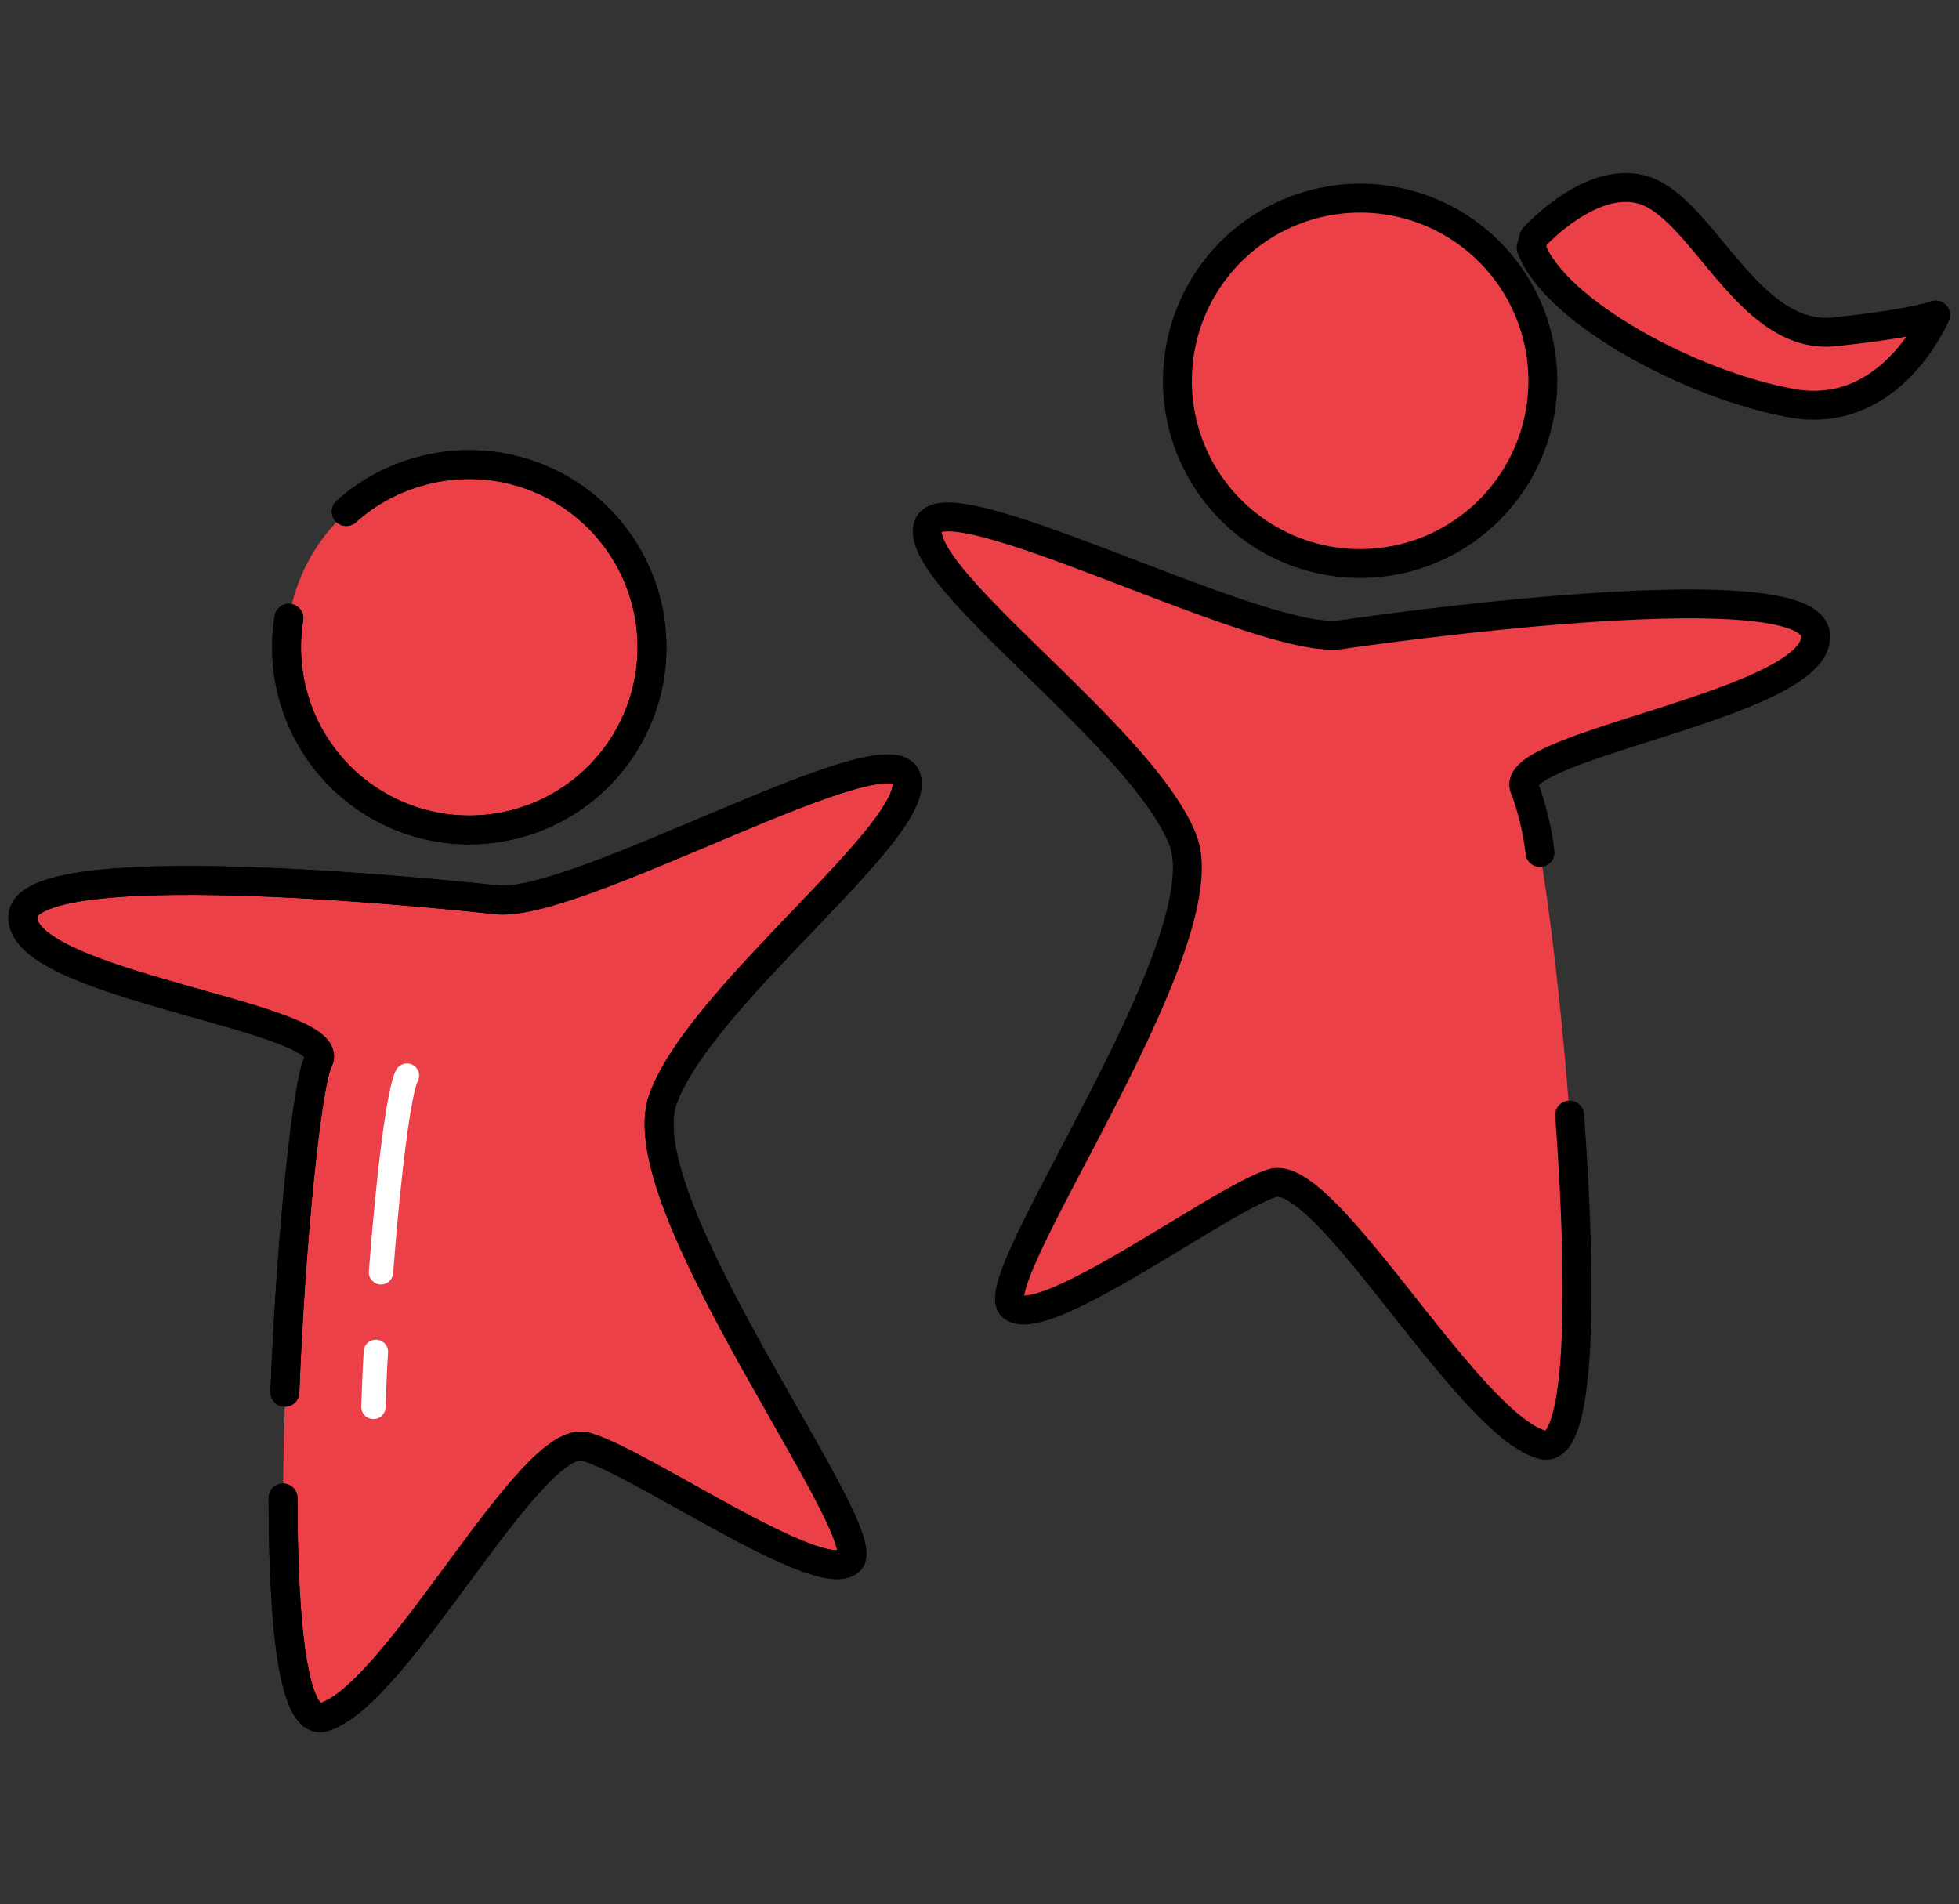
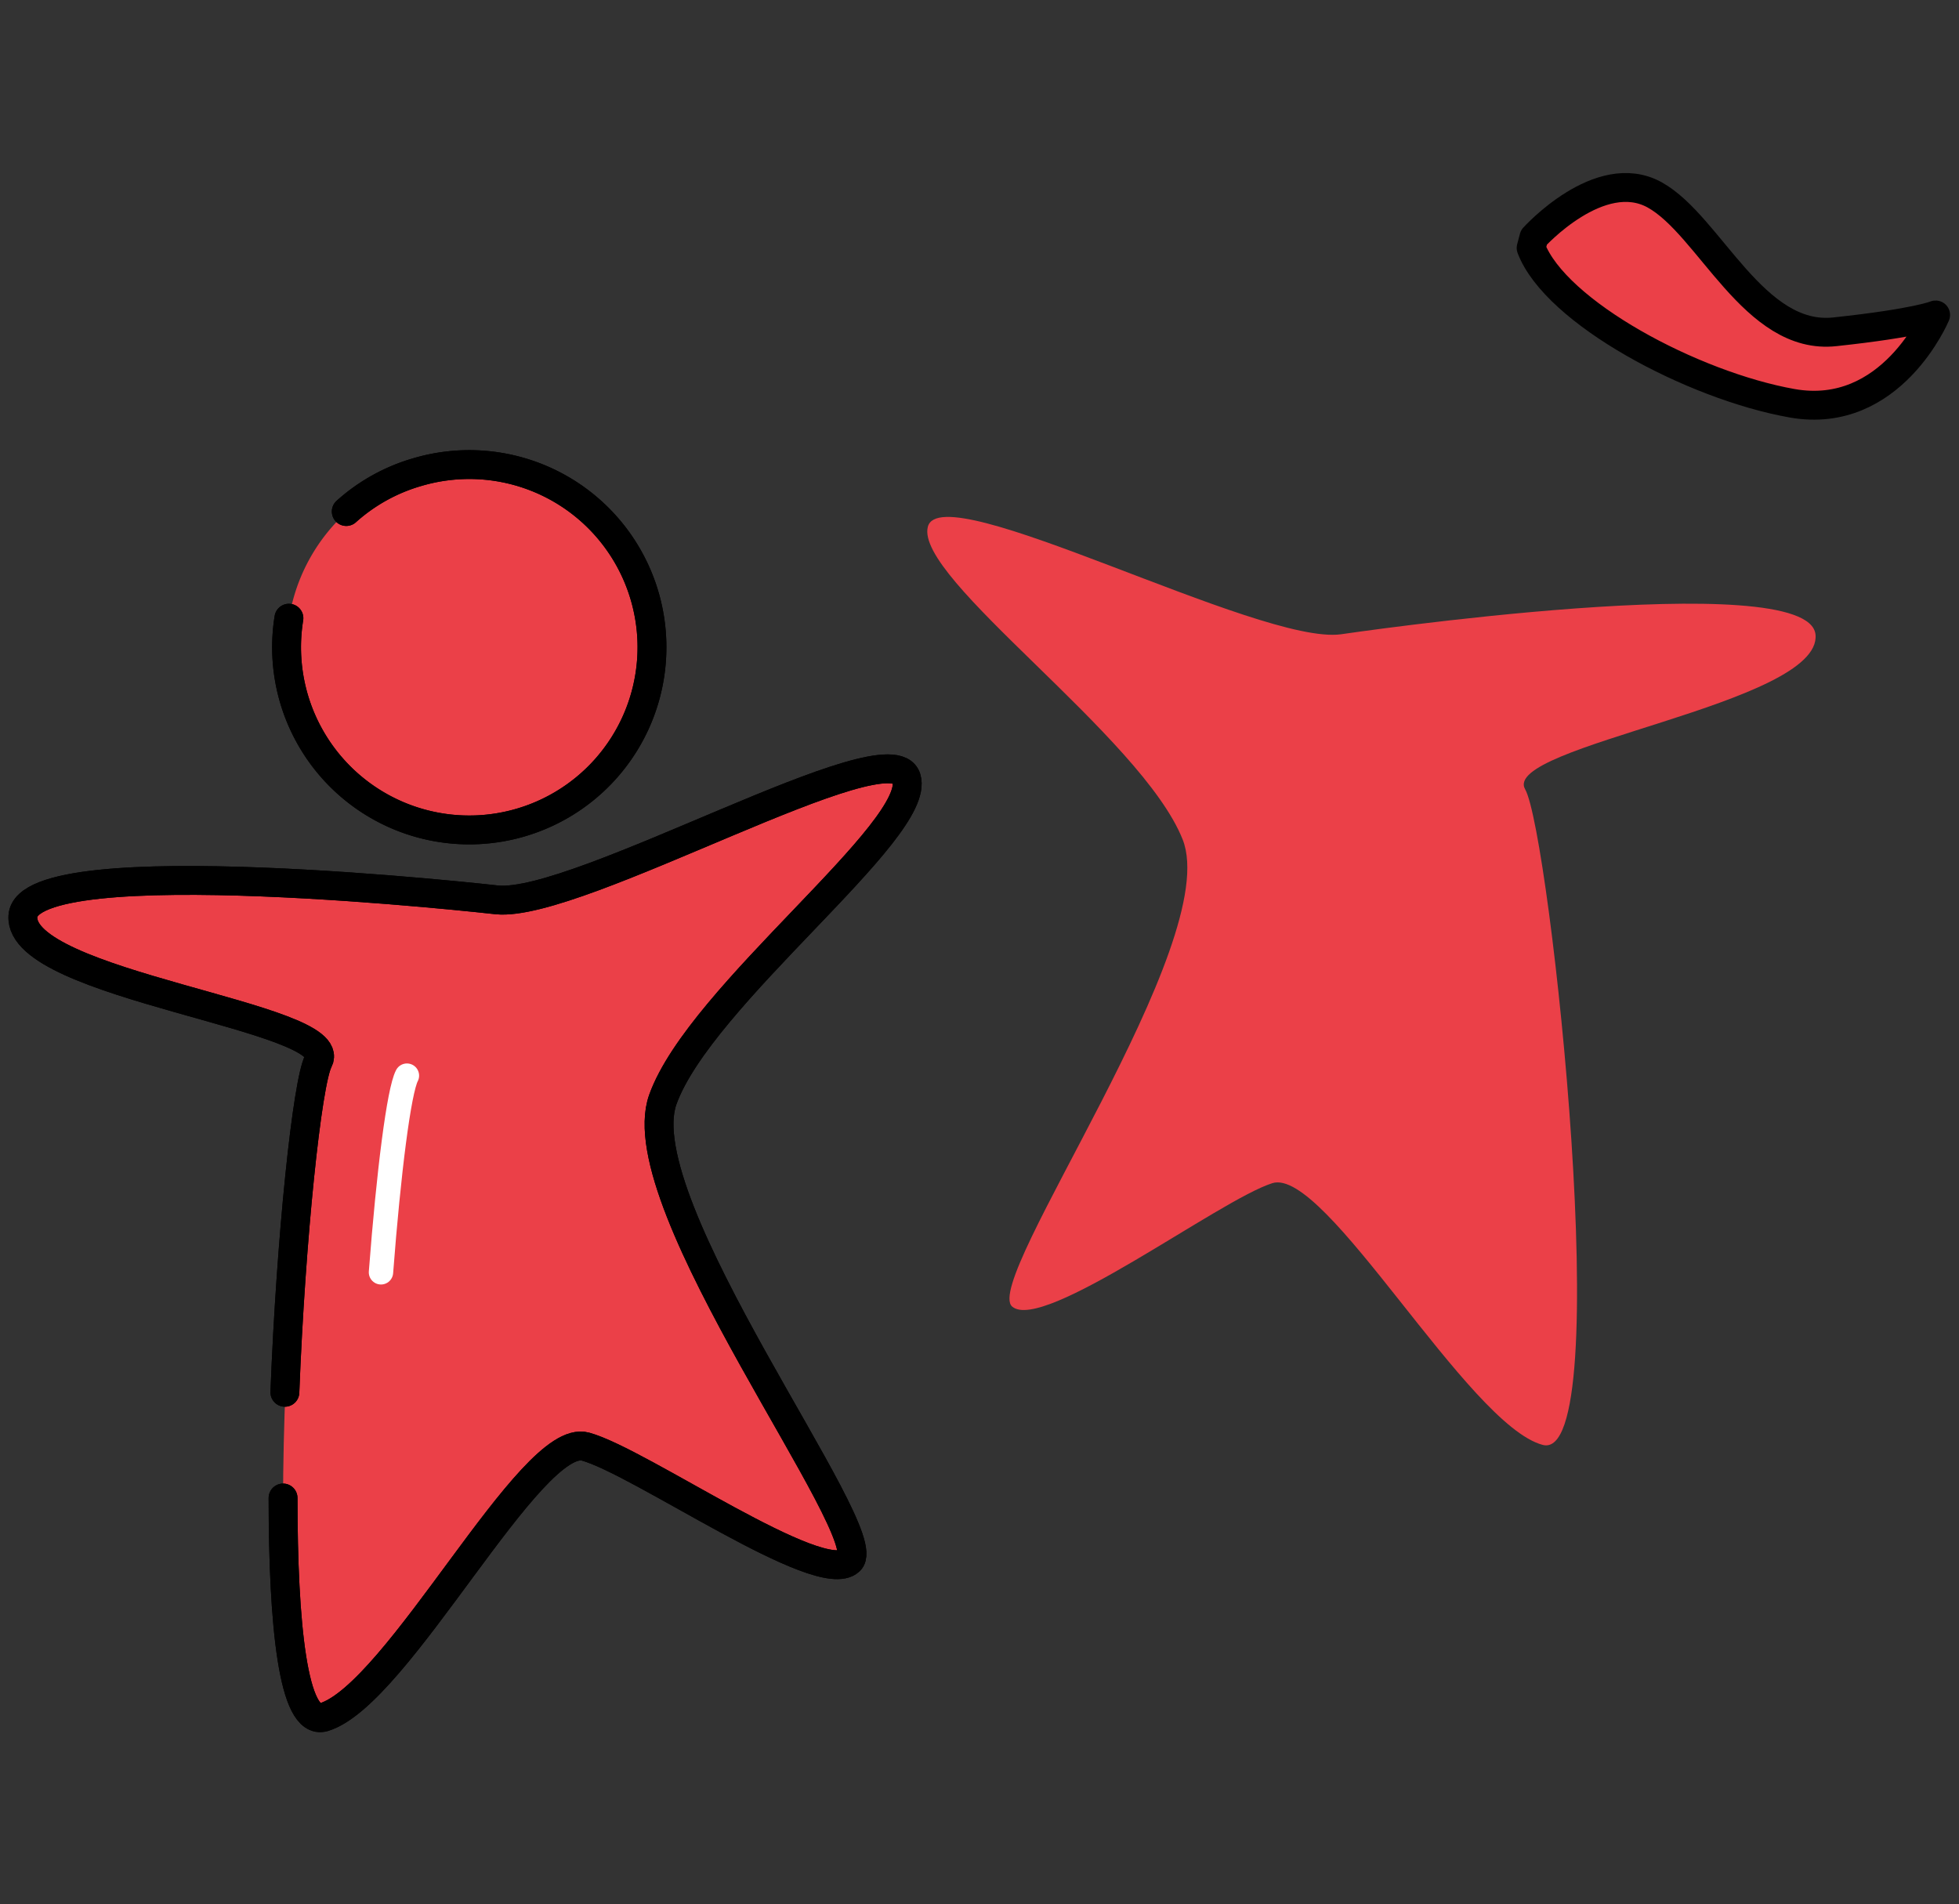
<svg xmlns="http://www.w3.org/2000/svg" id="Layer_1" data-name="Layer 1" viewBox="0 0 160.84 156.34">
  <rect x="0" y="0" width="160.84" height="156.34" fill="#333333" stroke="none" />
  <defs>
    <style>.cls-1{fill:#eb4048;}.cls-2,.cls-3{fill:none;stroke-linecap:round;stroke-linejoin:round;}.cls-2{stroke:#000;stroke-width:2.37px;}.cls-3{stroke:#fff;stroke-width:2px;}</style>
  </defs>
  <path class="cls-1" d="M42.84,67.52A15,15,0,1,0,24.16,57.4,15,15,0,0,0,42.84,67.52Z" />
  <path class="cls-1" d="M74.46,63.89c-1.26-4.23-26.89,10.64-33.6,10,0,0-38.59-4.37-38.94,1.34s26.19,8.25,24.26,11.89-5.71,55.66.39,53.85,17-23.46,21.5-22.22,19.29,11.63,21.69,9.38S51.35,98.85,54.42,90.28,75.72,68.13,74.46,63.89Z" />
-   <path class="cls-1" d="M107.9,45.79A15,15,0,1,0,97.16,27.47,15,15,0,0,0,107.9,45.79Z" />
  <path class="cls-1" d="M110.1,52.08C103.41,53,77.29,39,76.18,43.25S93.74,60.46,97.1,68.93s-16.51,36.18-14,38.35,17-8.75,21.36-10.13S120.5,117,126.66,118.64s.61-50.26-1.44-53.83,24.38-7,23.84-12.7S110.1,52.08,110.1,52.08Z" />
  <path class="cls-1" d="M150.68,27.24C144,28,140.36,18.49,135.85,16s-9.91,3.49-9.91,3.49l-.23.87c2,5.28,13.26,11.3,21.42,12.75s11.79-7.25,11.79-7.25S157.39,26.52,150.68,27.24Z" />
  <path class="cls-2" d="M23.72,50.76a15,15,0,1,0,10.56-12A14.9,14.9,0,0,0,28.43,42" />
  <path class="cls-2" d="M23.24,123c0,10.35.82,18.7,3.33,18,6.11-1.82,17-23.46,21.5-22.22s19.29,11.63,21.69,9.38S51.35,98.85,54.42,90.28s21.3-22.15,20-26.39-26.89,10.64-33.6,10c0,0-38.59-4.37-38.94,1.34s26.19,8.25,24.26,11.89c-.92,1.74-2.26,14.52-2.75,27.2" />
  <path class="cls-2" d="M23.72,50.76a15,15,0,1,0,10.56-12A14.9,14.9,0,0,0,28.43,42" />
  <path class="cls-2" d="M23.24,123c0,10.35.82,18.7,3.33,18,6.11-1.82,17-23.46,21.5-22.22s19.29,11.63,21.69,9.38S51.35,98.85,54.42,90.28s21.3-22.15,20-26.39-26.89,10.64-33.6,10c0,0-38.59-4.37-38.94,1.34s26.19,8.25,24.26,11.89c-.92,1.74-2.26,14.52-2.75,27.2" />
-   <path class="cls-3" d="M30.86,111c-.12,2-.12,2.45-.2,4.52" />
  <path class="cls-3" d="M33.41,88.32c-.65,1.22-1.5,7.89-2.13,16.15" />
-   <path class="cls-2" d="M107.9,45.79A15,15,0,1,0,97.16,27.47,15,15,0,0,0,107.9,45.79Z" />
-   <path class="cls-2" d="M126.44,70a23.71,23.71,0,0,0-1.22-5.18c-2.06-3.57,24.38-7,23.84-12.7s-39,0-39,0C103.41,53,77.29,39,76.18,43.25S93.74,60.46,97.1,68.93s-16.51,36.18-14,38.35,17-8.75,21.36-10.13S120.5,117,126.66,118.64c3.24.84,3.24-13.13,2.21-27.08" />
  <path class="cls-2" d="M150.68,27.24C144,28,140.36,18.49,135.85,16s-9.91,3.49-9.91,3.49l-.23.87c2,5.28,13.26,11.3,21.42,12.75s11.79-7.25,11.79-7.25S157.39,26.52,150.68,27.24Z" />
</svg>